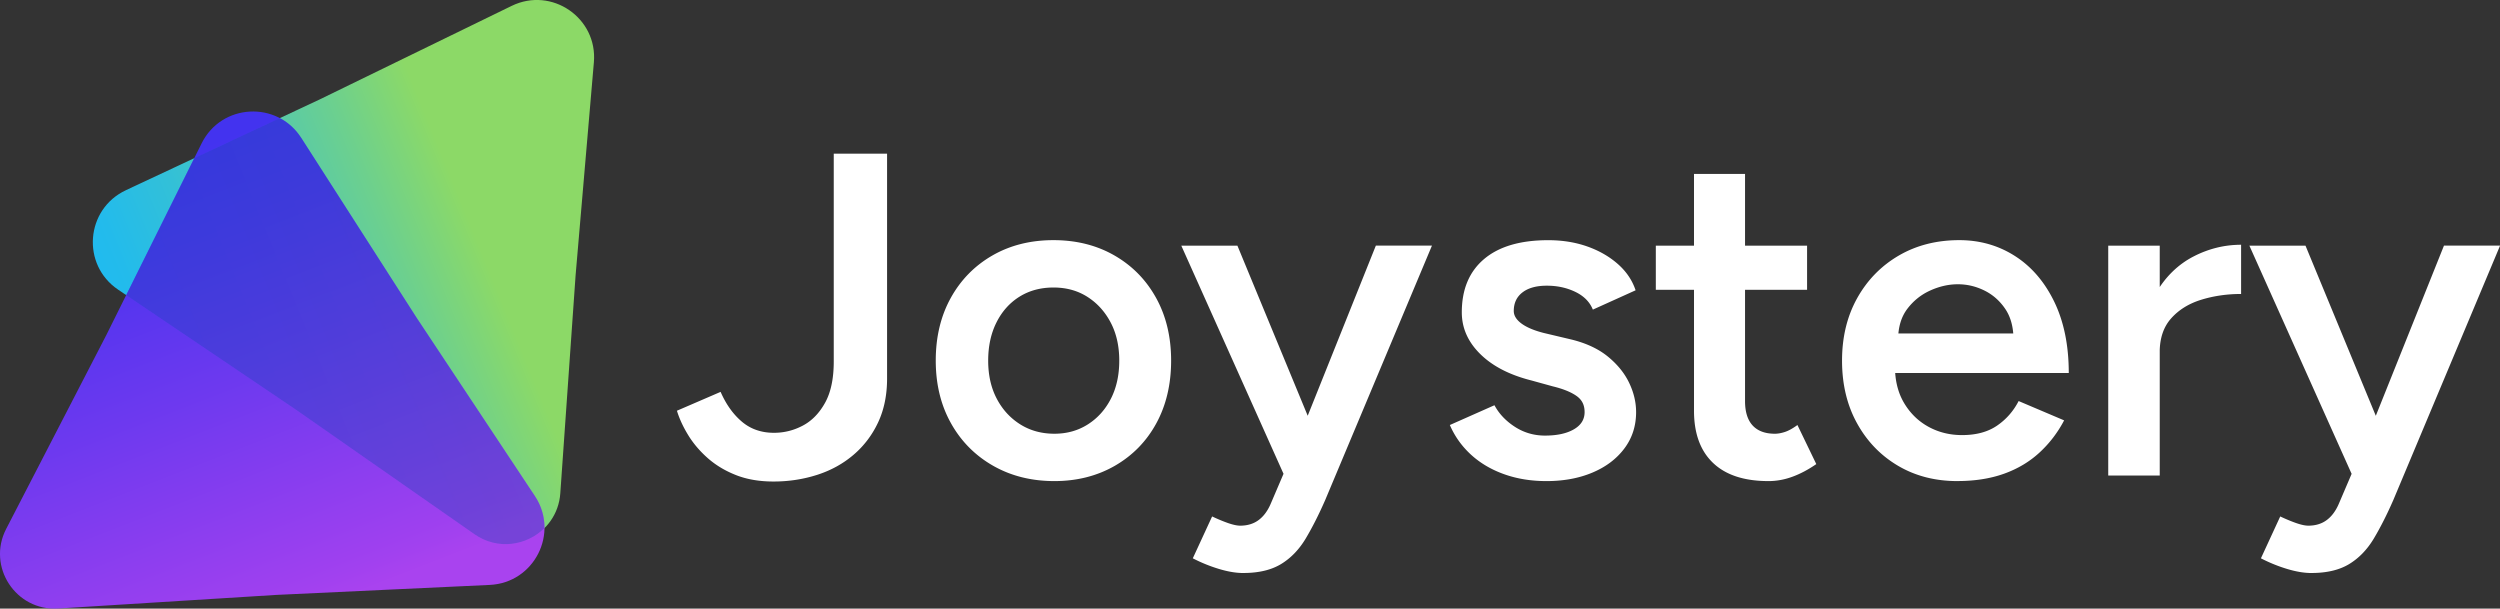
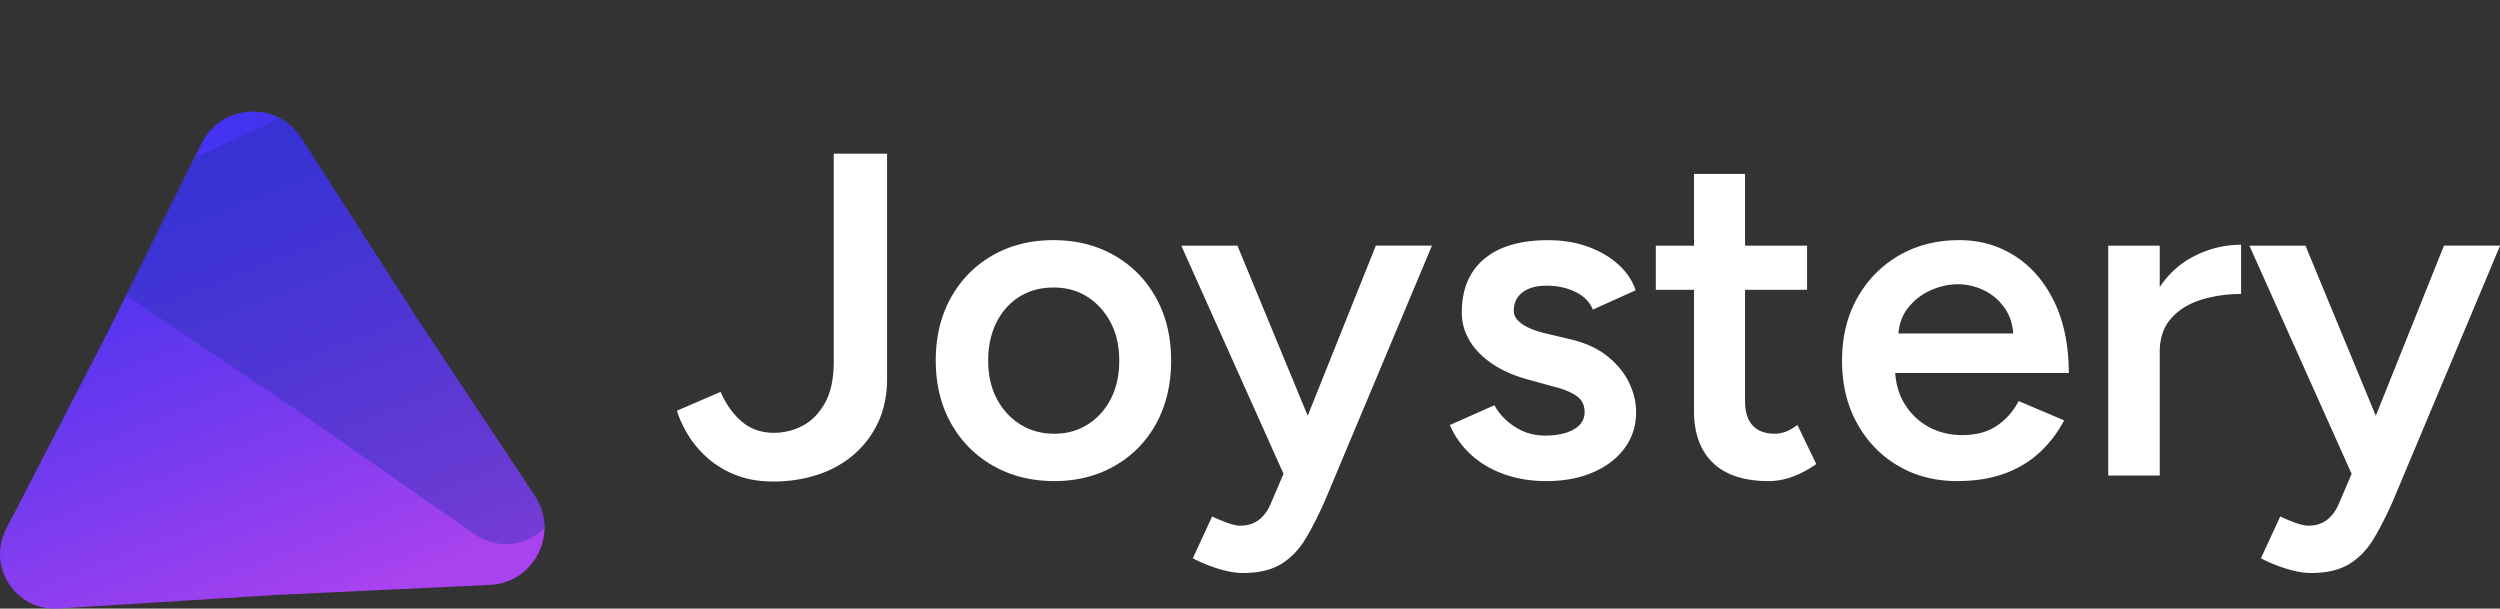
<svg xmlns="http://www.w3.org/2000/svg" viewBox="0 0 699.97 170.41">
  <rect x="0" y="0" width="699.97" height="170.41" fill="#333333" stroke="none" />
  <defs>
    <linearGradient id="a" x1="12439.47" x2="12416.37" y1="3517.08" y2="3410.57" gradientTransform="scale(-1 1) rotate(-55.55 2975.13 13664.422)" gradientUnits="userSpaceOnUse">
      <stop offset="0" stop-color="#1dc3ff" />
      <stop offset=".12" stop-color="#22c4f7" />
      <stop offset=".31" stop-color="#32c9e3" />
      <stop offset=".53" stop-color="#4cd0c2" />
      <stop offset=".78" stop-color="#70da94" />
      <stop offset=".99" stop-color="#92e46a" />
    </linearGradient>
    <linearGradient id="b" x1="6951.48" x2="6902.33" y1="14737.32" y2="14607.58" gradientTransform="scale(1 -1) rotate(42.03 22736.795 -1655.055)" gradientUnits="userSpaceOnUse">
      <stop offset="0" stop-color="#43f" />
      <stop offset=".17" stop-color="#5134ff" />
      <stop offset=".48" stop-color="#733aff" />
      <stop offset=".91" stop-color="#aa42ff" />
      <stop offset=".96" stop-color="#b344ff" />
    </linearGradient>
  </defs>
  <g data-name="Layer_1" style="isolation:isolate">
-     <path d="M35.23 53.27c-11.28 5.28-12.5 20.85-2.17 27.82l49.63 33.49 50.17 35c9.75 6.8 23.19.38 24.02-11.48l4.28-61.02 5.12-59.65c1.07-12.41-11.81-21.25-23.01-15.79L89.45 27.87 35.23 53.26Z" style="fill:url(#a);mix-blend-mode:overlay;opacity:.94" />
    <path d="M84.33 38.6c-6.73-10.49-22.32-9.64-27.87 1.52L29.81 93.73 1.73 148.08c-5.46 10.56 2.68 23.04 14.55 22.3l61.05-3.81 59.81-2.8c12.45-.58 19.51-14.51 12.62-24.89l-33.1-49.89-32.33-50.4Z" style="fill:url(#b);opacity:.92" />
    <path d="M152.45 147.86c.03-3.03-.8-6.14-2.69-8.98l-33.1-49.89-32.33-50.4c-1.58-2.46-3.65-4.29-5.97-5.52L54.38 44.3 35.33 82.62l47.36 31.96 50.17 35c6.5 4.54 14.64 3.19 19.59-1.73Z" style="fill:#2033ab;opacity:.39" />
    <path d="M216.56 134.82c-3.95 0-7.45-.6-10.49-1.8-3.05-1.2-5.69-2.79-7.92-4.76-2.23-1.97-4.05-4.12-5.47-6.44-1.42-2.32-2.47-4.59-3.15-6.82l12.23-5.28c1.54 3.52 3.54 6.31 5.99 8.37 2.45 2.06 5.43 3.09 8.95 3.09 2.83 0 5.51-.66 8.05-2 2.53-1.33 4.61-3.45 6.24-6.37s2.45-6.78 2.45-11.59V43.03h14.93v62.95c0 4.63-.84 8.73-2.51 12.29-1.67 3.56-3.97 6.59-6.89 9.08-2.92 2.49-6.31 4.36-10.17 5.6s-7.94 1.87-12.23 1.87Zm78.66-.12c-6.44 0-12.17-1.44-17.19-4.31-5.02-2.87-8.95-6.84-11.78-11.91-2.83-5.06-4.25-10.9-4.25-17.51s1.39-12.44 4.18-17.51c2.79-5.06 6.67-9.03 11.65-11.91 4.98-2.87 10.69-4.31 17.12-4.31s12.14 1.44 17.12 4.31c4.98 2.88 8.86 6.84 11.65 11.91 2.79 5.06 4.18 10.9 4.18 17.51s-1.37 12.45-4.12 17.51c-2.75 5.06-6.61 9.03-11.59 11.91-4.98 2.87-10.64 4.31-16.99 4.31Zm0-13.26c3.52 0 6.65-.88 9.4-2.64 2.75-1.76 4.89-4.16 6.44-7.21 1.55-3.05 2.32-6.59 2.32-10.62s-.79-7.57-2.38-10.62c-1.59-3.05-3.76-5.45-6.5-7.21-2.75-1.76-5.92-2.64-9.53-2.64s-6.78.86-9.53 2.57c-2.75 1.72-4.89 4.12-6.44 7.21s-2.32 6.65-2.32 10.69.79 7.58 2.38 10.62c1.59 3.05 3.78 5.45 6.57 7.21 2.79 1.76 5.99 2.64 9.59 2.64Zm64.37 11.71-28.84-64.37h15.71l22.4 54.2 4.63 10.17h-13.9Zm-11.46 27.29c-2.06 0-4.36-.39-6.89-1.16a42.77 42.77 0 0 1-7.27-2.96l5.41-11.72c1.63.77 3.13 1.39 4.51 1.87 1.37.47 2.49.71 3.35.71 2.06 0 3.8-.54 5.21-1.61 1.42-1.07 2.55-2.64 3.41-4.7l7.6-17.77 21.76-54.33h15.71l-29.87 71.19c-1.8 4.12-3.63 7.72-5.47 10.81-1.85 3.09-4.14 5.47-6.89 7.15-2.75 1.67-6.27 2.51-10.56 2.51Zm84.84-25.74c-4.29 0-8.24-.64-11.84-1.93-3.61-1.29-6.69-3.11-9.27-5.47-2.57-2.36-4.55-5.13-5.92-8.3l12.49-5.54c1.29 2.4 3.2 4.42 5.73 6.05 2.53 1.63 5.34 2.45 8.43 2.45 3.35 0 6.03-.58 8.05-1.74 2.02-1.16 3.03-2.77 3.03-4.83s-.77-3.5-2.32-4.57c-1.54-1.07-3.73-1.95-6.57-2.64l-6.05-1.67c-6.09-1.54-10.86-4.01-14.29-7.4-3.43-3.39-5.15-7.27-5.15-11.65 0-6.44 2.08-11.41 6.24-14.93 4.16-3.52 10.15-5.28 17.96-5.28 3.95 0 7.57.58 10.88 1.74 3.3 1.16 6.16 2.79 8.56 4.89 2.4 2.1 4.08 4.57 5.02 7.4l-11.97 5.41c-.86-2.14-2.49-3.8-4.89-4.96-2.4-1.16-5.06-1.74-7.98-1.74s-5.19.62-6.82 1.87-2.45 2.98-2.45 5.21c0 1.29.73 2.47 2.19 3.54 1.46 1.07 3.56 1.95 6.31 2.64l7.6 1.8c4.2 1.03 7.64 2.64 10.3 4.83 2.66 2.19 4.63 4.63 5.92 7.34 1.29 2.7 1.93 5.43 1.93 8.17 0 3.86-1.09 7.25-3.28 10.17-2.19 2.92-5.17 5.17-8.95 6.76-3.78 1.59-8.07 2.38-12.87 2.38Zm30.64-53.56V68.78h42.35v12.36h-42.35Zm31.54 53.56c-6.78 0-11.95-1.69-15.51-5.08-3.56-3.39-5.34-8.26-5.34-14.61V48.7h14.29v63.6c0 3.01.71 5.28 2.12 6.82 1.42 1.54 3.5 2.32 6.24 2.32.86 0 1.8-.17 2.83-.51 1.03-.34 2.19-.99 3.48-1.93l5.28 10.94c-2.23 1.54-4.46 2.73-6.69 3.54-2.23.82-4.46 1.22-6.69 1.22Zm52.91 0c-6.27 0-11.82-1.44-16.67-4.31-4.85-2.87-8.67-6.84-11.46-11.91-2.79-5.06-4.18-10.9-4.18-17.51s1.42-12.44 4.25-17.51c2.83-5.06 6.71-9.03 11.65-11.91 4.93-2.87 10.58-4.31 16.93-4.31 5.75 0 10.94 1.48 15.58 4.44 4.63 2.96 8.3 7.23 11.01 12.81 2.7 5.58 4.06 12.23 4.06 19.95h-50.59l1.93-1.8c0 3.95.86 7.36 2.57 10.23 1.72 2.88 3.99 5.08 6.82 6.63 2.83 1.55 5.96 2.32 9.4 2.32 3.95 0 7.21-.88 9.78-2.64 2.57-1.76 4.59-4.05 6.05-6.89l12.74 5.41c-1.8 3.43-4.1 6.44-6.89 9.01-2.79 2.57-6.09 4.55-9.91 5.92-3.82 1.37-8.17 2.06-13.07 2.06Zm-16.61-39.53-2.06-1.8h36.3l-1.93 1.8c0-3.52-.77-6.41-2.32-8.69-1.54-2.27-3.5-3.99-5.86-5.15-2.36-1.16-4.83-1.74-7.4-1.74s-5.15.58-7.72 1.74c-2.57 1.16-4.72 2.88-6.44 5.15-1.72 2.28-2.57 5.17-2.57 8.69Zm58.83 37.98V68.78h14.42v64.37h-14.42Zm9.53-34.24c0-6.95 1.33-12.66 3.99-17.12 2.66-4.46 6.12-7.79 10.36-9.98s8.69-3.28 13.32-3.28v13.78c-3.95 0-7.66.54-11.14 1.61-3.48 1.07-6.29 2.81-8.43 5.21-2.15 2.4-3.22 5.58-3.22 9.53l-4.89.26Zm58.83 34.24L629.8 68.78h15.71l22.4 54.2 4.63 10.17h-13.9Zm-11.45 27.29c-2.06 0-4.36-.39-6.89-1.16a42.77 42.77 0 0 1-7.27-2.96l5.41-11.72c1.63.77 3.13 1.39 4.51 1.87 1.37.47 2.49.71 3.35.71 2.06 0 3.8-.54 5.21-1.61 1.42-1.07 2.55-2.64 3.41-4.7l7.6-17.77 21.76-54.33h15.71l-29.87 71.19c-1.8 4.12-3.63 7.72-5.47 10.81-1.85 3.09-4.14 5.47-6.89 7.15-2.75 1.67-6.27 2.51-10.56 2.51Z" style="fill:#fff" />
  </g>
</svg>